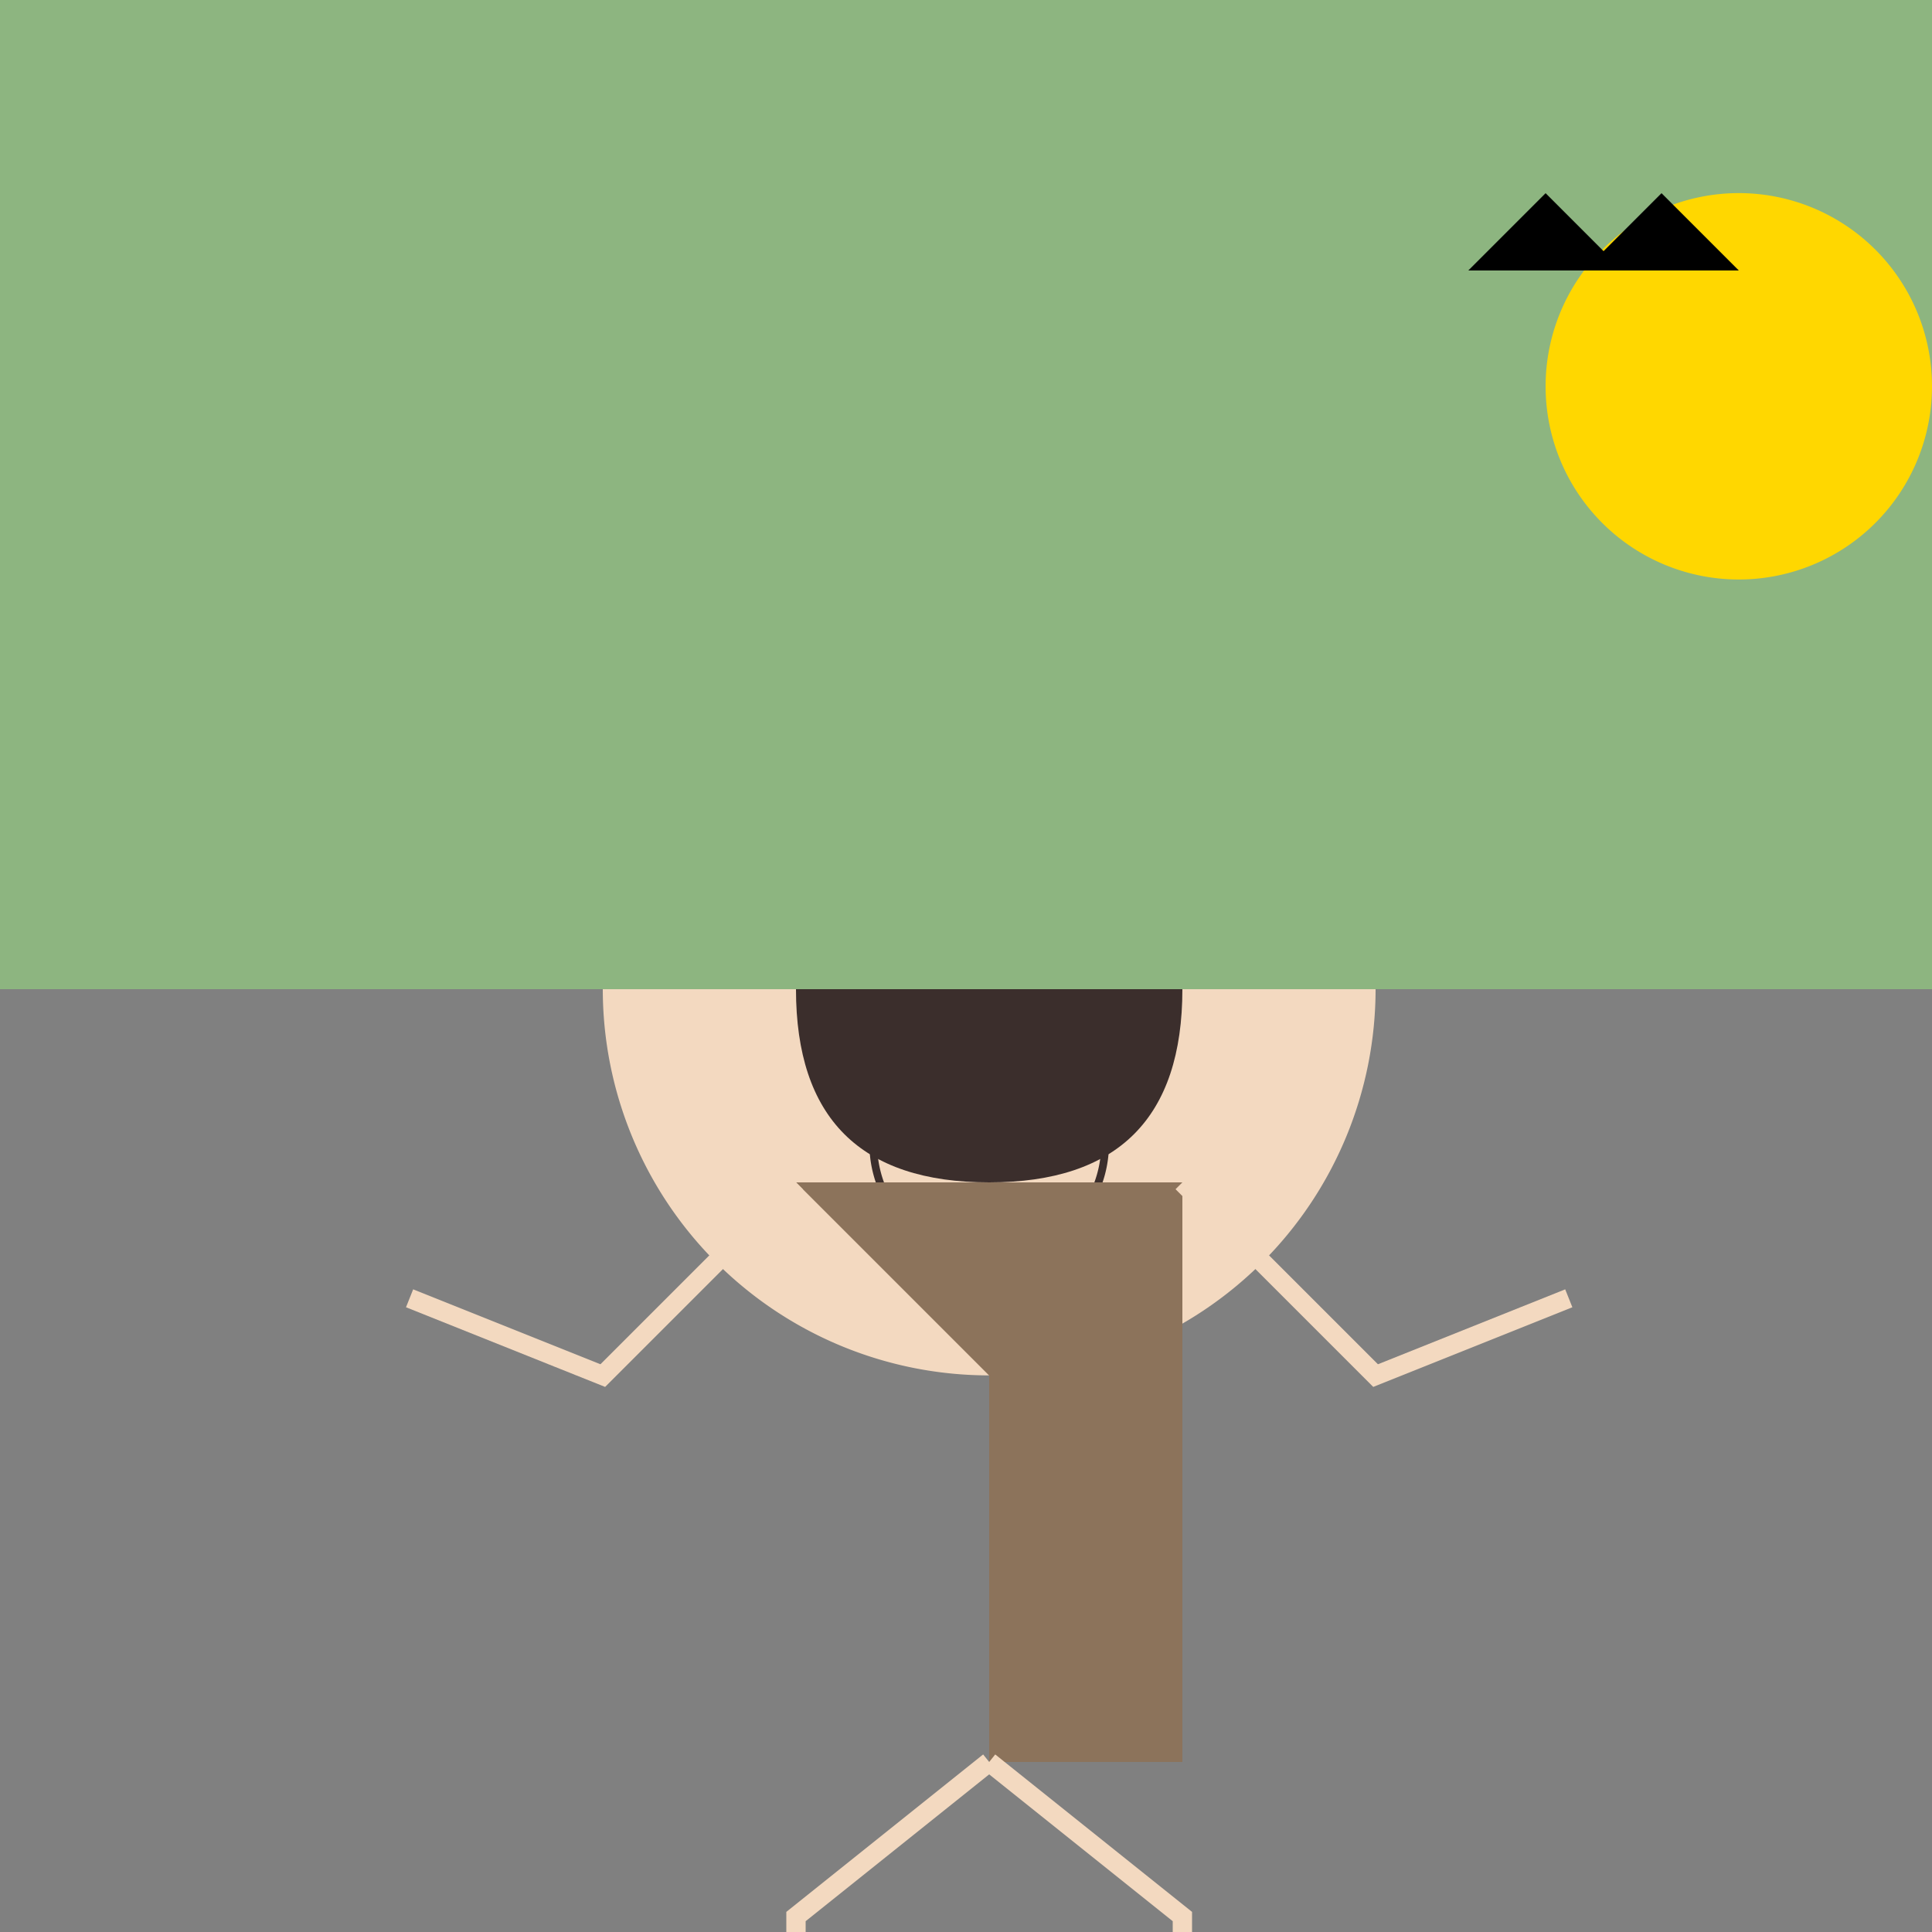
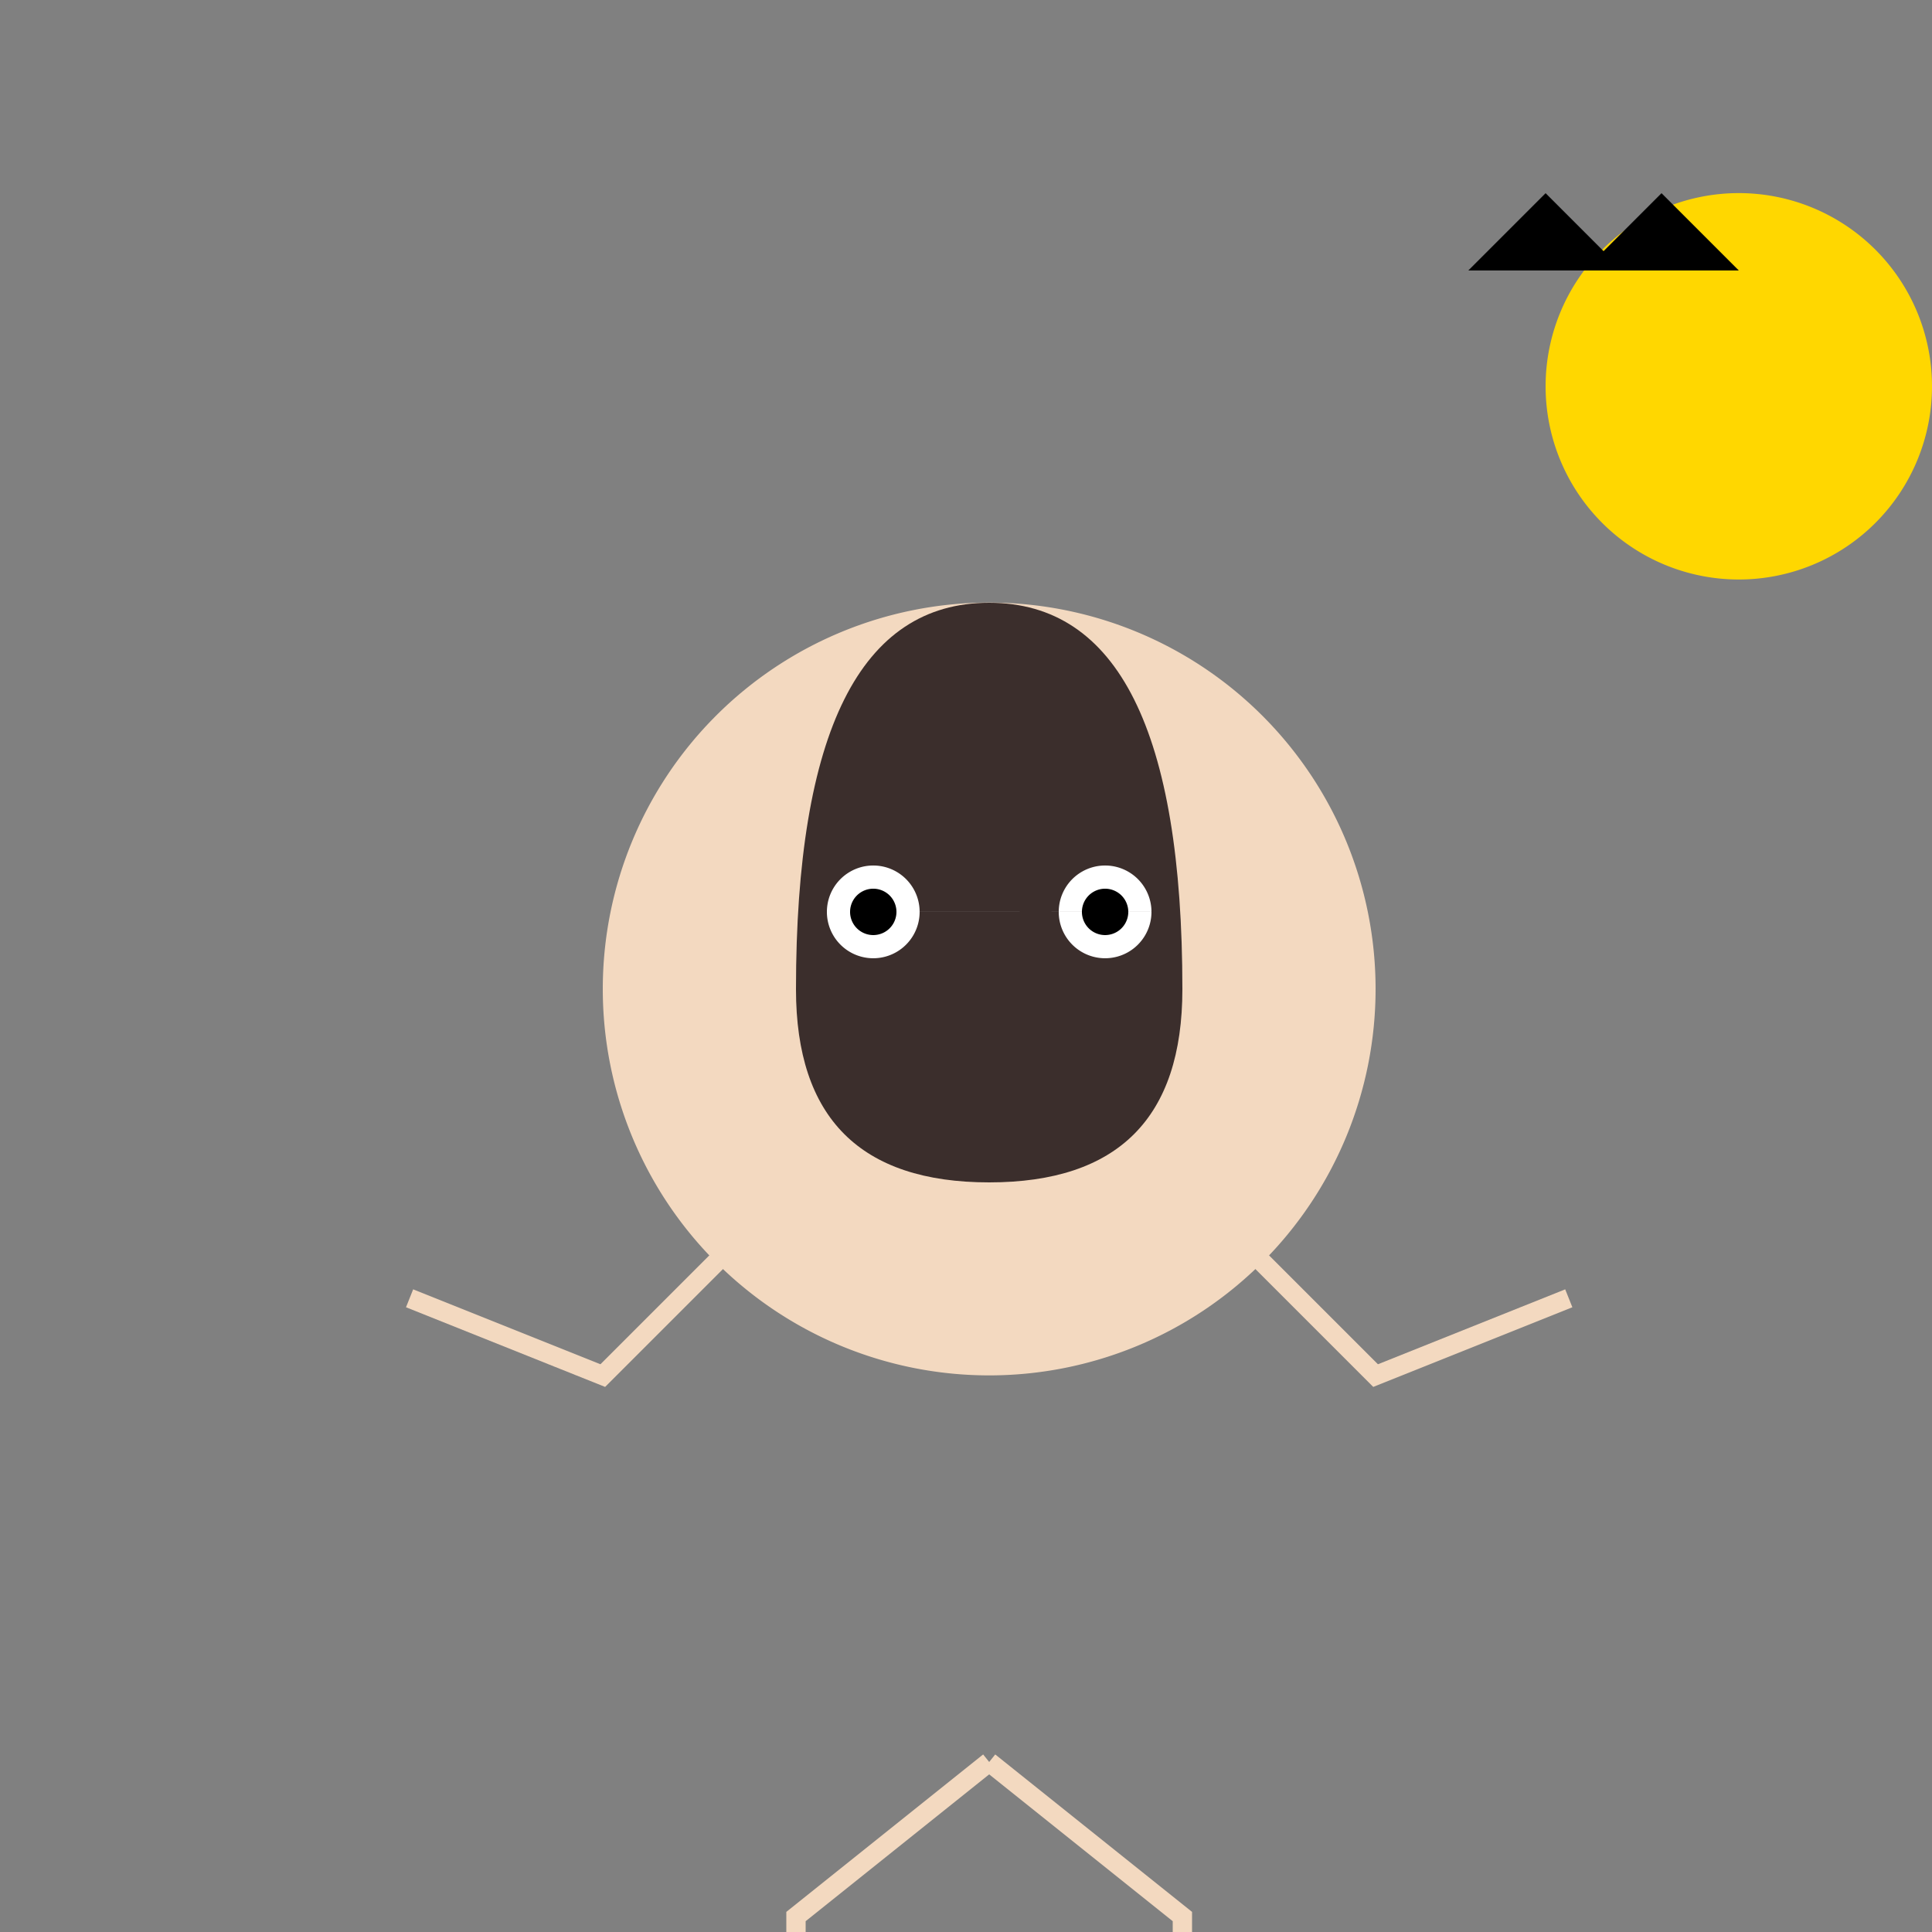
<svg xmlns="http://www.w3.org/2000/svg" width="500" height="500">
  <rect width="100%" height="100%" fill="#808080" stroke="none" />
  <defs />
  <g>
    <path fill="#f3d9c0" stroke="none" paint-order="stroke fill markers" d=" M 356 256 A 100 100 0 1 1 356 255.9" />
    <path fill="#3b2e2c" stroke="none" paint-order="stroke fill markers" d=" M 256 156 Q 206 156 206 256 Q 206 306 256 306 Q 306 306 306 256 Q 306 156 256 156" />
    <path fill="#ffffff" stroke="none" paint-order="stroke fill markers" d=" M 238 236 A 12 12 0 1 1 238 235.988 L 298 236 A 12 12 0 1 1 298 235.988" />
    <path fill="#000000" stroke="none" paint-order="stroke fill markers" d=" M 232 236 A 6 6 0 1 1 232 235.994 L 292 236 A 6 6 0 1 1 292 235.994" />
    <path fill="none" stroke="#3b2e2c" paint-order="fill stroke markers" d=" M 256 246 L 246 276 L 256 276" stroke-miterlimit="10" stroke-width="2" stroke-dasharray="" />
-     <path fill="none" stroke="#3b2e2c" paint-order="fill stroke markers" d=" M 286 296 A 30 30 0 0 1 226 296" stroke-miterlimit="10" stroke-width="2" stroke-dasharray="" />
-     <path fill="#8c735b" stroke="none" paint-order="stroke fill markers" d=" M 256 356 L 206 306 L 256 306 L 256 456 L 306 456 L 306 306 L 256 306" />
    <path fill="none" stroke="#f3d9c0" paint-order="fill stroke markers" d=" M 206 306 L 156 356 L 106 336 M 306 306 L 356 356 L 406 336" stroke-miterlimit="10" stroke-width="5" stroke-dasharray="" />
    <path fill="none" stroke="#f3d9c0" paint-order="fill stroke markers" d=" M 256 456 L 206 496 L 206 512 M 256 456 L 306 496 L 306 512" stroke-miterlimit="10" stroke-width="5" stroke-dasharray="" />
    <path fill="#000000" stroke="none" paint-order="stroke fill markers" d=" M 216 512 A 10 10 0 1 1 216 511.99 L 316 512 A 10 10 0 1 1 316 511.99" />
-     <rect fill="#8db580" stroke="none" x="0" y="0" width="512" height="256" />
    <path fill="#ffd700" stroke="none" paint-order="stroke fill markers" d=" M 500 100 A 50 50 0 1 1 500 99.95" />
    <path fill="#000000" stroke="none" paint-order="stroke fill markers" d=" M 400 50 L 380 70 L 420 70 Z" />
    <path fill="#000000" stroke="none" paint-order="stroke fill markers" d=" M 430 50 L 410 70 L 450 70 Z" />
  </g>
</svg>